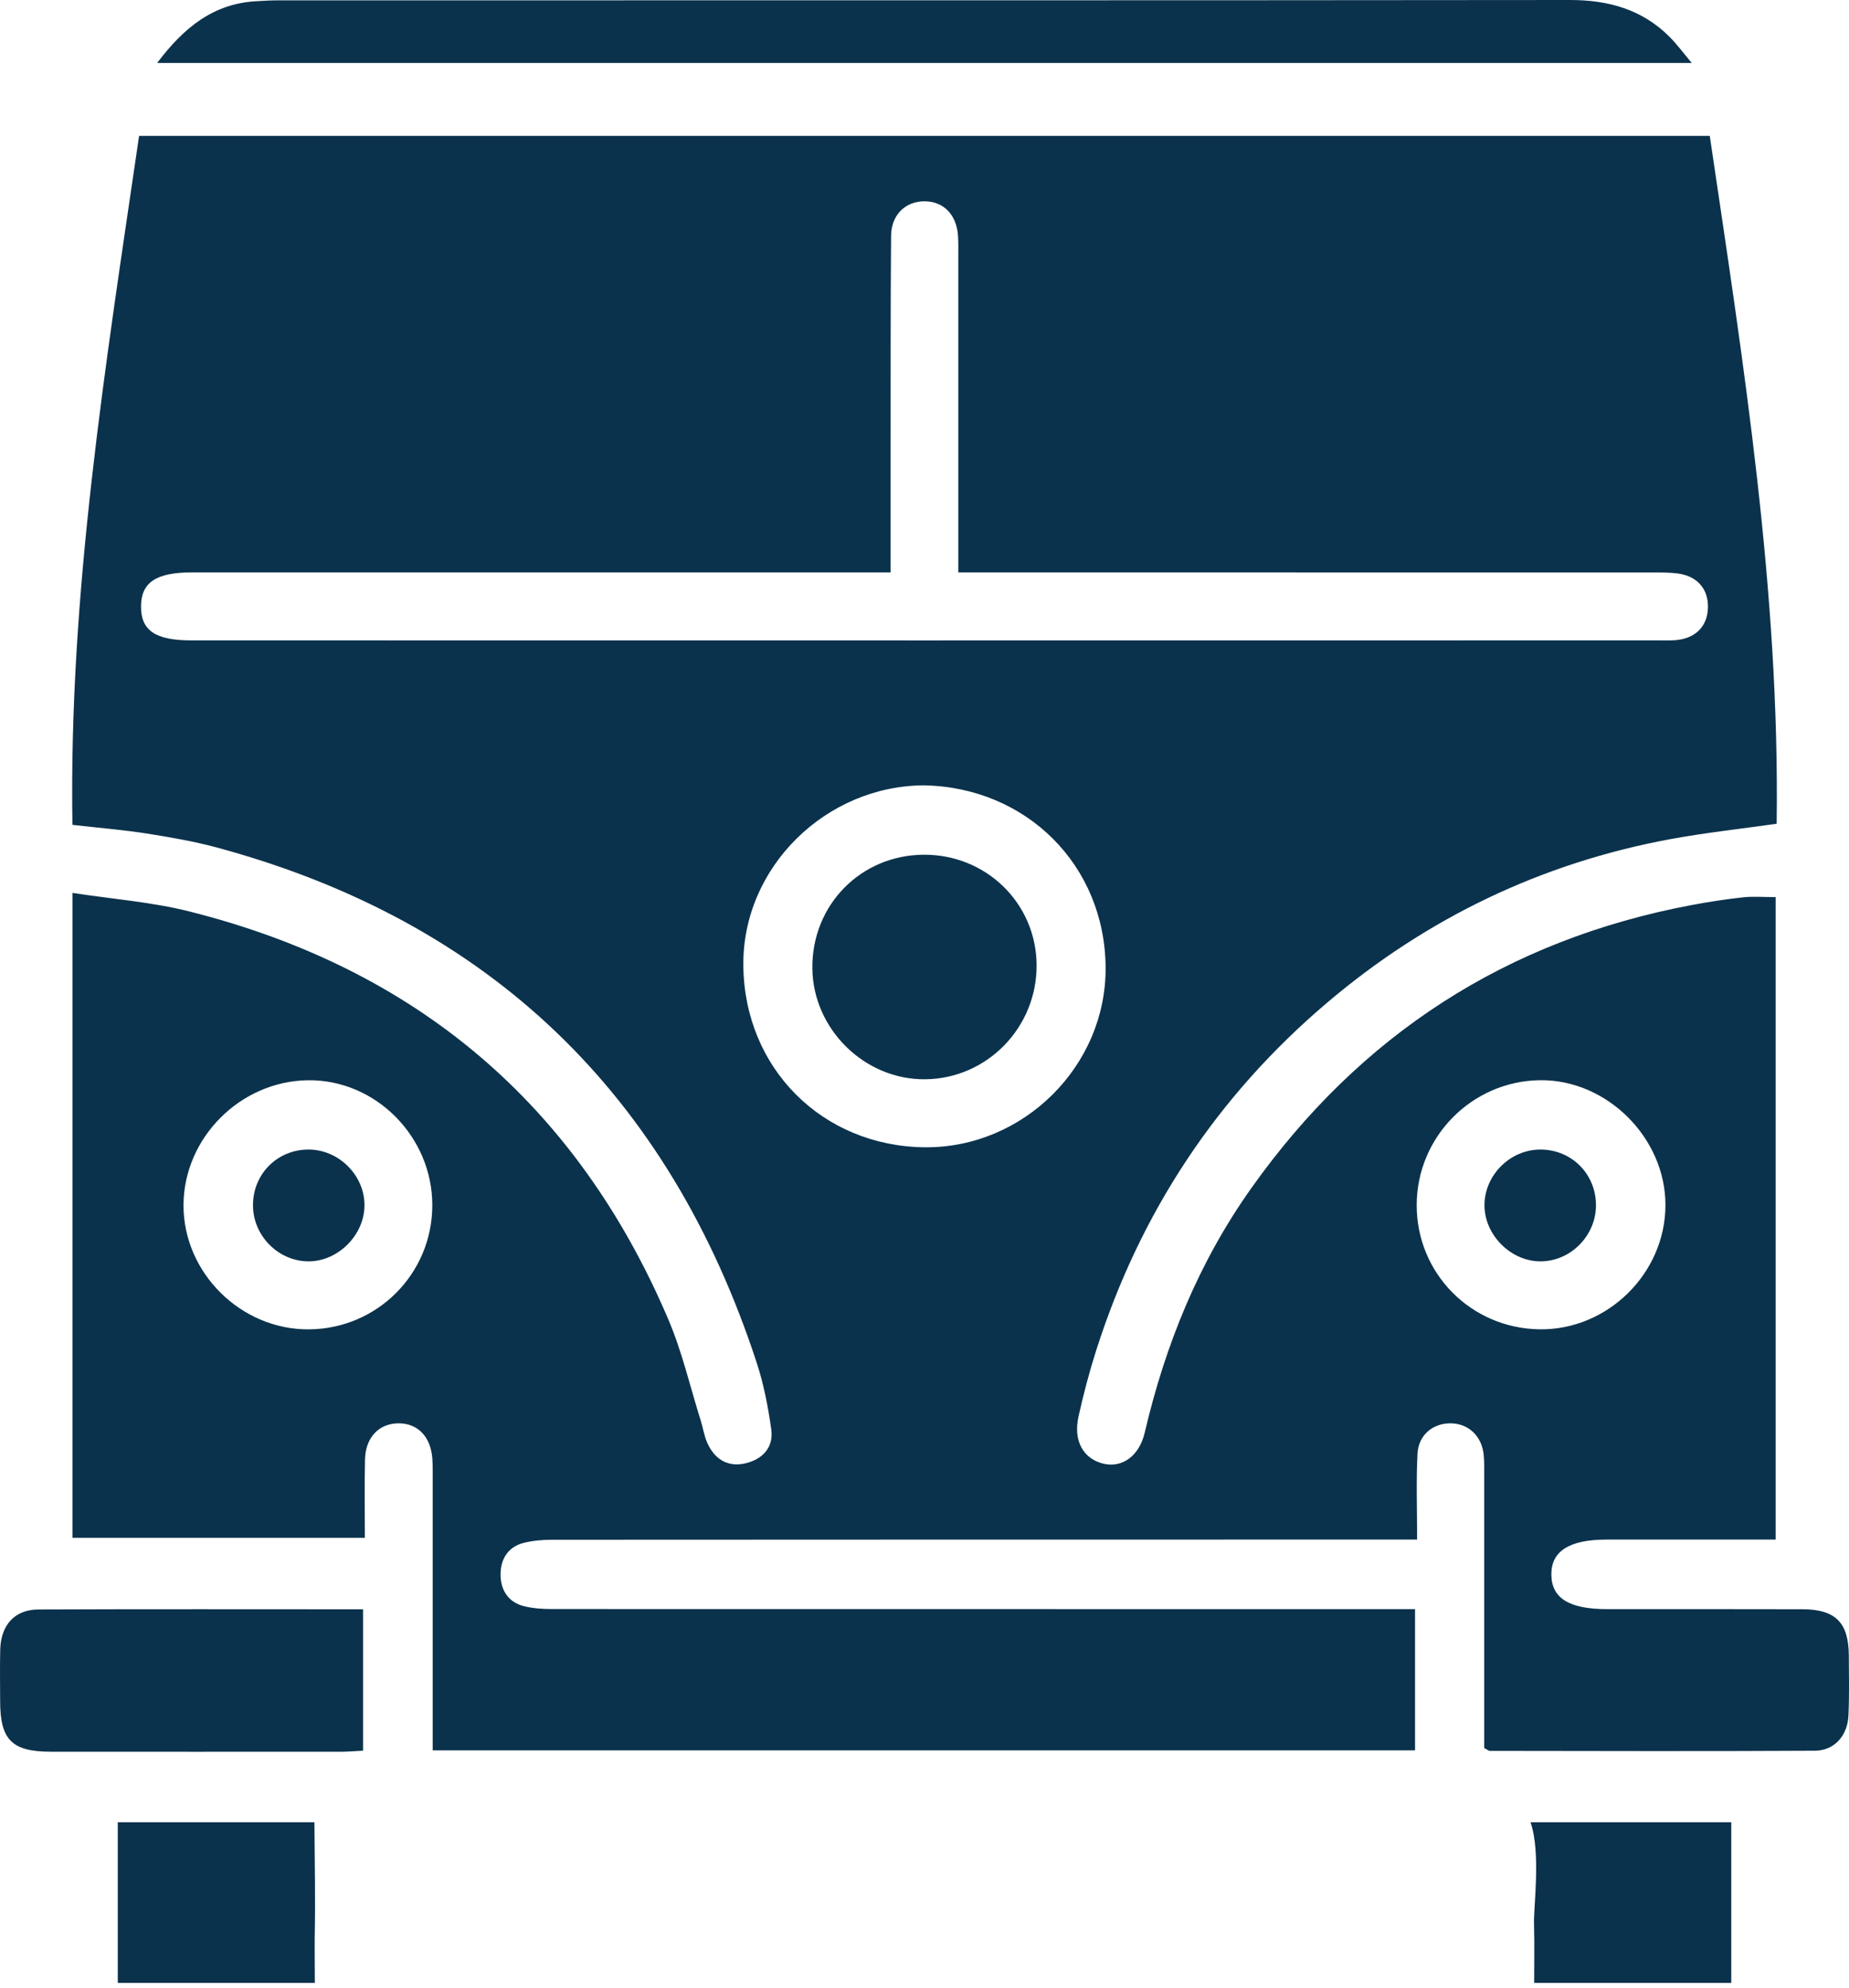
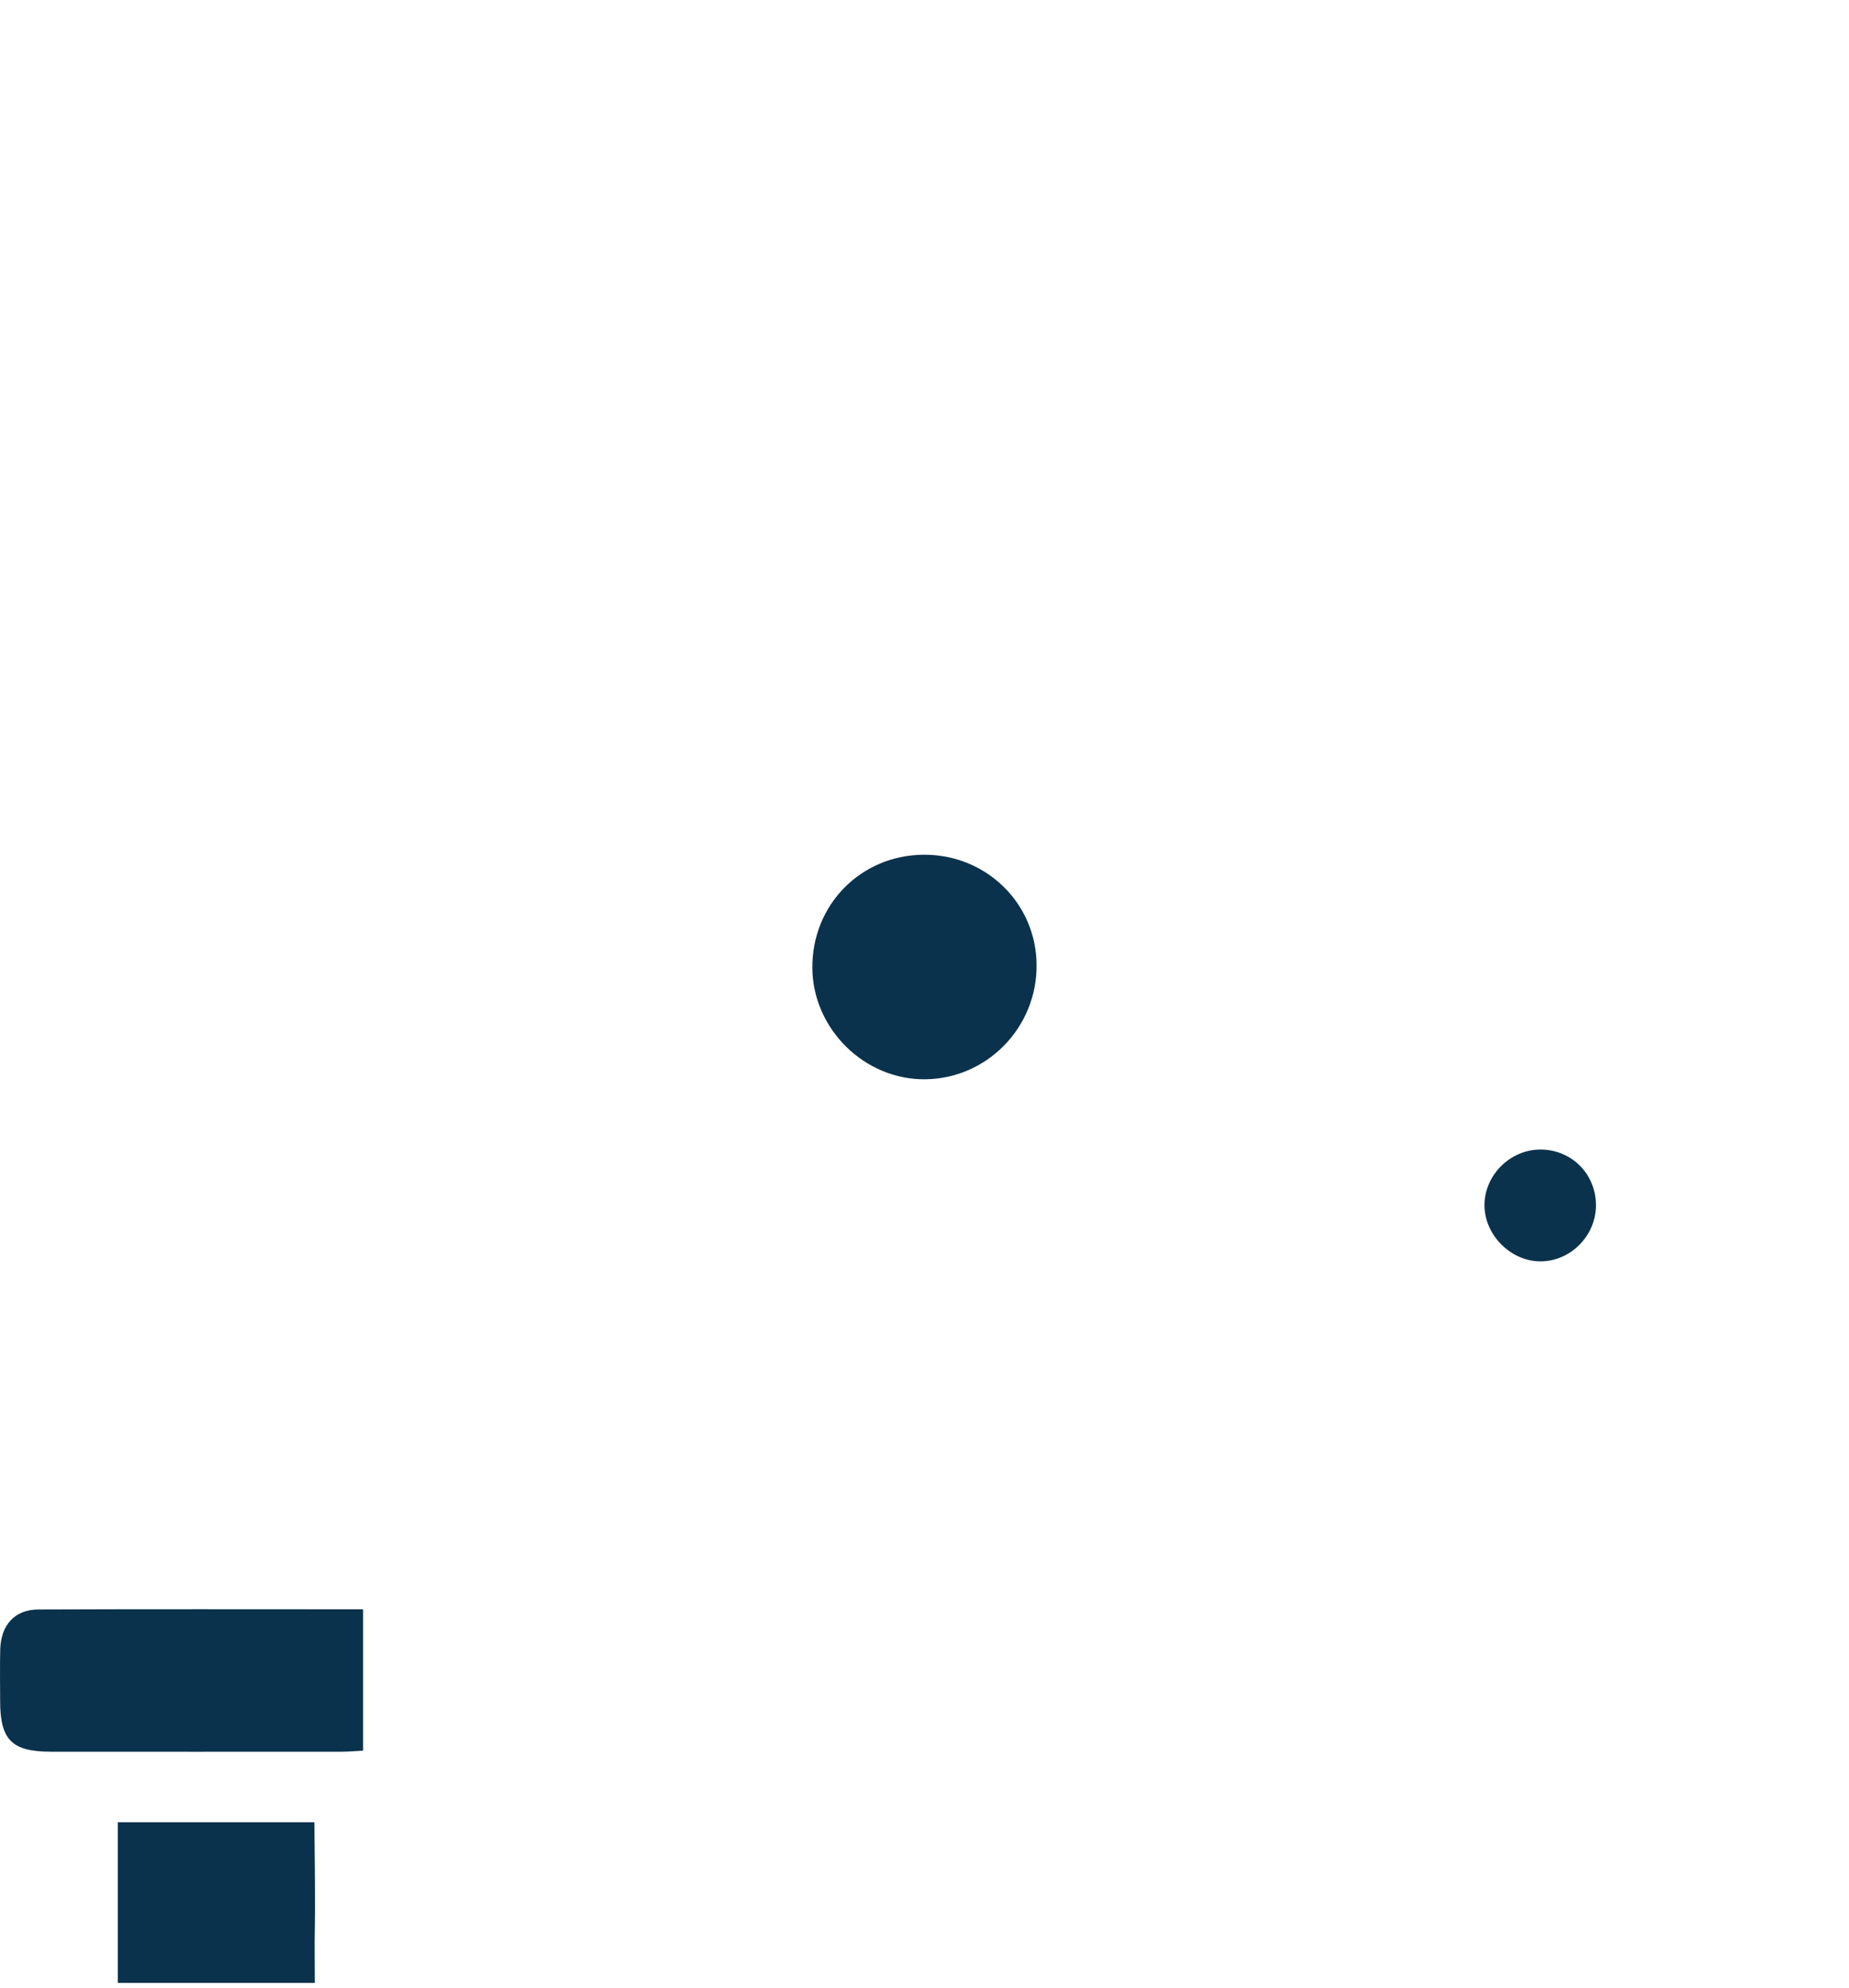
<svg xmlns="http://www.w3.org/2000/svg" width="40" height="43" viewBox="0 0 40 43" fill="none">
  <path d="M6.812 41.67C6.802 42.07 6.811 42.469 6.811 42.898H2.548V39.422H6.802C6.812 40.21 6.82 41.339 6.812 41.67Z" fill="#0B324C" />
-   <path d="M37.453 39.422V42.898H33.189C33.189 42.469 33.197 42.07 33.187 41.67C33.187 41.662 33.187 41.653 33.186 41.645C33.171 41.255 33.341 40.091 33.11 39.422H37.453Z" fill="#0B324C" />
-   <path d="M39.996 35.814C39.991 35.099 39.707 34.815 38.986 34.814C37.582 34.81 36.178 34.812 34.774 34.812C33.949 34.812 33.569 34.579 33.561 34.072C33.552 33.56 33.947 33.307 34.755 33.307H38.413V19.408C38.149 19.408 37.924 19.389 37.704 19.413C37.334 19.453 36.965 19.511 36.599 19.579C32.595 20.332 29.424 22.386 27.071 25.703C25.934 27.303 25.21 29.087 24.764 30.994C24.644 31.506 24.271 31.759 23.874 31.666C23.436 31.562 23.214 31.173 23.332 30.644C23.438 30.165 23.563 29.689 23.712 29.221C24.662 26.233 26.327 23.711 28.718 21.685C30.876 19.856 33.353 18.668 36.139 18.153C36.895 18.014 37.662 17.931 38.435 17.821C38.505 12.797 37.717 7.871 36.988 2.94H3.009C2.282 7.907 1.485 12.834 1.567 17.845C2.126 17.909 2.646 17.951 3.16 18.03C3.674 18.111 4.19 18.2 4.692 18.335C10.602 19.934 14.471 23.68 16.37 29.481C16.522 29.945 16.616 30.433 16.684 30.917C16.743 31.318 16.49 31.574 16.119 31.659C15.735 31.745 15.45 31.561 15.296 31.203C15.231 31.054 15.208 30.887 15.159 30.732C14.927 29.994 14.754 29.233 14.45 28.525C12.464 23.877 8.99 20.949 4.096 19.718C3.284 19.513 2.436 19.451 1.569 19.317V33.269H7.893C7.893 32.68 7.884 32.129 7.896 31.578C7.906 31.094 8.201 30.79 8.629 30.792C9.038 30.795 9.313 31.077 9.352 31.544C9.363 31.693 9.361 31.842 9.361 31.991V37.867H30.612V34.812H30.061C24.027 34.812 17.992 34.812 11.958 34.81C11.751 34.81 11.539 34.798 11.339 34.749C10.988 34.661 10.825 34.391 10.829 34.049C10.832 33.725 10.992 33.467 11.322 33.38C11.521 33.329 11.734 33.311 11.939 33.311C17.989 33.307 24.038 33.307 30.088 33.307H30.657C30.657 32.643 30.635 32.047 30.665 31.454C30.684 31.049 30.991 30.793 31.372 30.792C31.768 30.79 32.064 31.071 32.099 31.49C32.111 31.623 32.108 31.759 32.108 31.893V37.817C32.18 37.854 32.204 37.878 32.23 37.878C34.575 37.881 36.919 37.888 39.264 37.875C39.685 37.871 39.969 37.548 39.988 37.113C40.008 36.681 39.998 36.247 39.996 35.814ZM6.686 28.759C5.211 28.772 3.961 27.531 3.97 26.063C3.979 24.614 5.198 23.392 6.656 23.37C8.121 23.348 9.356 24.589 9.352 26.079C9.349 27.555 8.164 28.747 6.686 28.759ZM4.137 13.854C3.362 13.854 3.046 13.639 3.051 13.115C3.054 12.6 3.377 12.383 4.154 12.383H19.267V9.762C19.269 8.209 19.264 6.656 19.277 5.103C19.281 4.645 19.588 4.355 19.999 4.355C20.411 4.355 20.695 4.643 20.725 5.102C20.735 5.251 20.731 5.4 20.731 5.549V12.383H21.325C26.135 12.383 30.945 12.383 35.754 12.384C35.934 12.384 36.113 12.384 36.291 12.406C36.721 12.461 36.964 12.747 36.948 13.159C36.932 13.566 36.663 13.824 36.221 13.851C36.102 13.858 35.983 13.854 35.863 13.854C25.288 13.856 14.712 13.856 4.137 13.854ZM20.003 24.82C17.795 24.797 16.103 23.117 16.081 20.891C16.057 18.758 17.872 16.994 19.996 16.99C22.207 17.035 23.901 18.717 23.918 20.927C23.934 23.068 22.133 24.842 20.003 24.82ZM30.648 26.067C30.651 24.594 31.841 23.39 33.31 23.369C34.76 23.348 36.034 24.618 36.029 26.075C36.026 27.55 34.772 28.782 33.3 28.758C31.817 28.734 30.644 27.544 30.648 26.067Z" fill="#0B324C" />
-   <path d="M36.598 1.362H3.4C3.977 0.595 4.617 0.077 5.546 0.026C5.711 0.016 5.874 0.007 6.038 0.007C15.345 0.006 24.651 0.01 33.958 5.51575e-06C34.79 -0.001 35.52 0.2 36.115 0.794C36.279 0.957 36.415 1.145 36.598 1.362Z" fill="#0B324C" />
  <path d="M7.854 34.815V37.874C7.7 37.881 7.555 37.894 7.409 37.896C5.304 37.897 3.2 37.898 1.094 37.896C0.255 37.894 0.004 37.639 0.003 36.802C0.002 36.428 -0.004 36.055 0.005 35.683C0.02 35.155 0.318 34.821 0.83 34.819C3.159 34.809 5.488 34.815 7.854 34.815Z" fill="#0B324C" />
  <path d="M22.425 20.871C22.437 22.223 21.357 23.335 20.017 23.349C18.704 23.363 17.587 22.264 17.574 20.948C17.56 19.579 18.62 18.498 19.984 18.491C21.331 18.483 22.414 19.538 22.425 20.871Z" fill="#0B324C" />
-   <path d="M7.885 26.064C7.89 26.718 7.307 27.299 6.657 27.288C6.012 27.277 5.475 26.729 5.473 26.079C5.469 25.397 6.005 24.862 6.686 24.869C7.331 24.876 7.88 25.422 7.885 26.064Z" fill="#0B324C" />
  <path d="M34.526 26.085C34.521 26.734 33.98 27.282 33.336 27.288C32.684 27.295 32.105 26.711 32.114 26.058C32.124 25.414 32.672 24.872 33.319 24.869C33.999 24.866 34.532 25.402 34.526 26.085Z" fill="#0B324C" />
</svg>